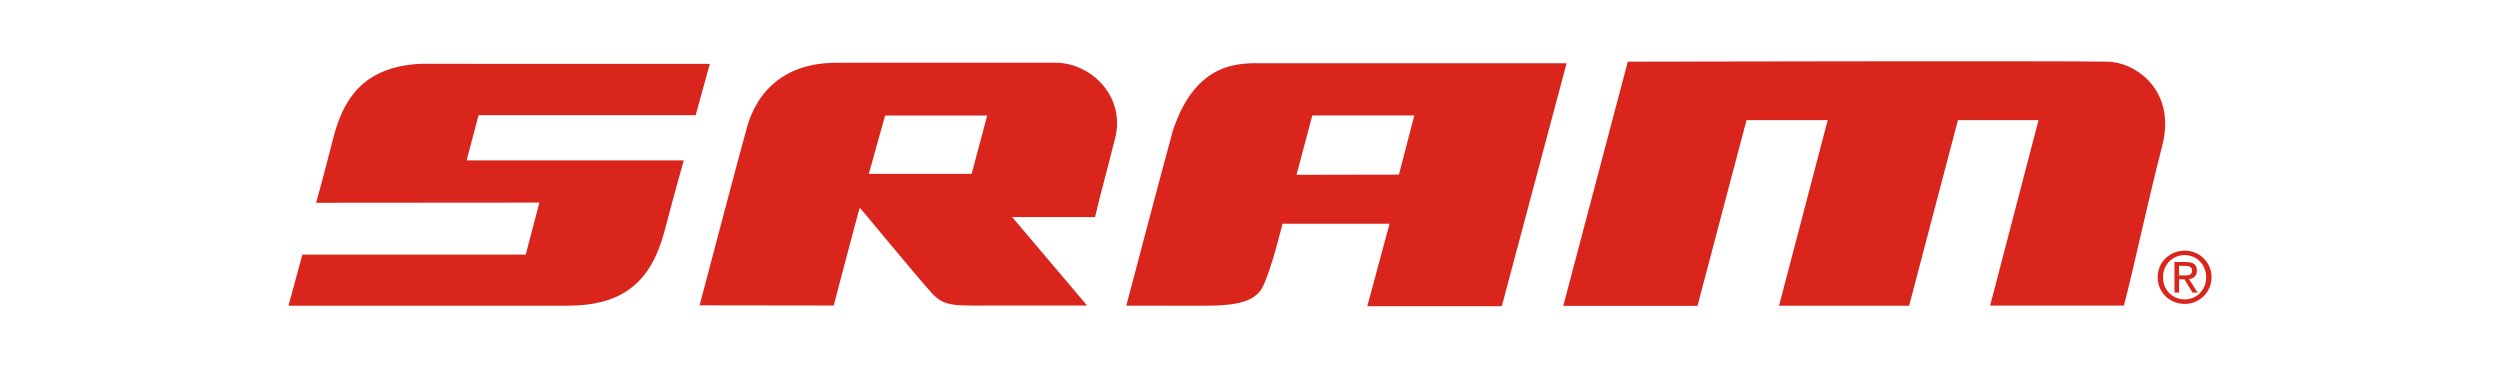
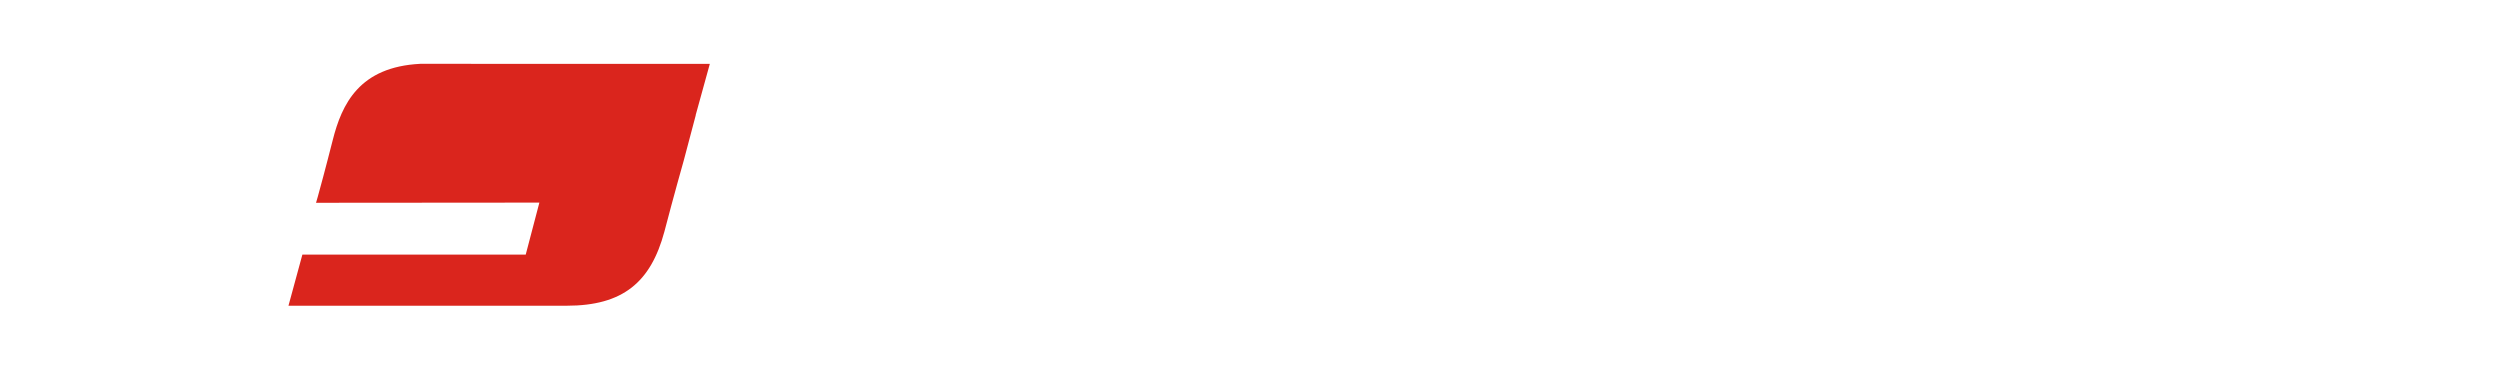
<svg xmlns="http://www.w3.org/2000/svg" clip-rule="evenodd" fill-rule="evenodd" height="20.64" image-rendering="optimizeQuality" shape-rendering="geometricPrecision" text-rendering="geometricPrecision" viewBox="-16.204 -3.44 140.431 20.64" width="140.431">
  <g>
    <g>
-       <path d="M43.189.085H30.789c-4.357 0-4.99 3.524-5.104 3.892-.145.466-2.004 7.505-2.591 9.735 2.512 0 7.532.01 7.532.01s1.451-5.513 1.465-5.494c.162.163 3.125 3.783 4.054 4.803.751.813 1.264.686 4.151.69h4.564l-4.208-4.968h4.656c.311-1.331.747-2.909 1.131-4.44.577-2.338-1.328-4.169-3.251-4.229zm-4.813 6.242h-5.777l.916-3.279h5.733z" fill="#da251d" fill-rule="nonzero" />
      <g>
-         <path d="M22.872 3.032L23.668.149 7.407.145c-3.422.172-4.407 2.248-4.922 4.291-.185.737-.371 1.433-.528 2.031-.282 1.073-.409 1.484-.409 1.484l12.546-.01-.767 2.922H.781l-.781 2.87h15.637c3.144 0 4.714-1.315 5.48-4.164.525-2.014 1.089-4 1.089-4H10.007l.672-2.537z" fill="#da251d" fill-rule="nonzero" />
+         <path d="M22.872 3.032L23.668.149 7.407.145c-3.422.172-4.407 2.248-4.922 4.291-.185.737-.371 1.433-.528 2.031-.282 1.073-.409 1.484-.409 1.484l12.546-.01-.767 2.922H.781l-.781 2.87h15.637c3.144 0 4.714-1.315 5.48-4.164.525-2.014 1.089-4 1.089-4l.672-2.537z" fill="#da251d" fill-rule="nonzero" />
      </g>
-       <path d="M54.752.113c-1.198 0-3.765-.213-5.08 3.81-.595 2.163-2.609 9.806-2.609 9.806s2.022.005 3.67.005c1.667 0 3.424.055 3.98-1.039.499-.965 1.124-3.568 1.124-3.568h6.014L60.6 13.76h7.556C71.633.733 71.539 1.055 71.798.113H54.752zM62.375 6.369l-5.749.01.885-3.333h5.731z" fill="#da251d" fill-rule="nonzero" />
-       <path d="M95.586 13.728l2.719-10.419h-4.527l-2.742 10.425H83.729l2.733-10.425h-4.56l-2.753 10.433h-7.541L75.233.024s24.394-.054 26.953 0c1.583.035 3.864 1.61 3.07 4.716-.94 3.67-1.571 6.756-2.155 8.988h-7.516z" fill="#da251d" fill-rule="nonzero" />
-       <path d="M105.298 12.128c0-.701.533-1.239 1.215-1.239.678 0 1.21.537 1.21 1.239 0 .724-.532 1.25-1.21 1.25-.682 0-1.215-.526-1.215-1.25zm1.215 1.503c.817 0 1.51-.637 1.51-1.503 0-.85-.693-1.49-1.51-1.49-.821 0-1.516.639-1.516 1.49 0 .867.695 1.503 1.516 1.503zm-.314-1.383h.3l.455.747h.292l-.488-.758c.251-.029.444-.167.444-.475 0-.335-.2-.484-.608-.484h-.654v1.717h.259zm0-.219v-.533h.358c.176 0 .373.036.373.255 0 .267-.203.278-.418.278z" fill="#da251d" fill-rule="nonzero" />
    </g>
  </g>
</svg>